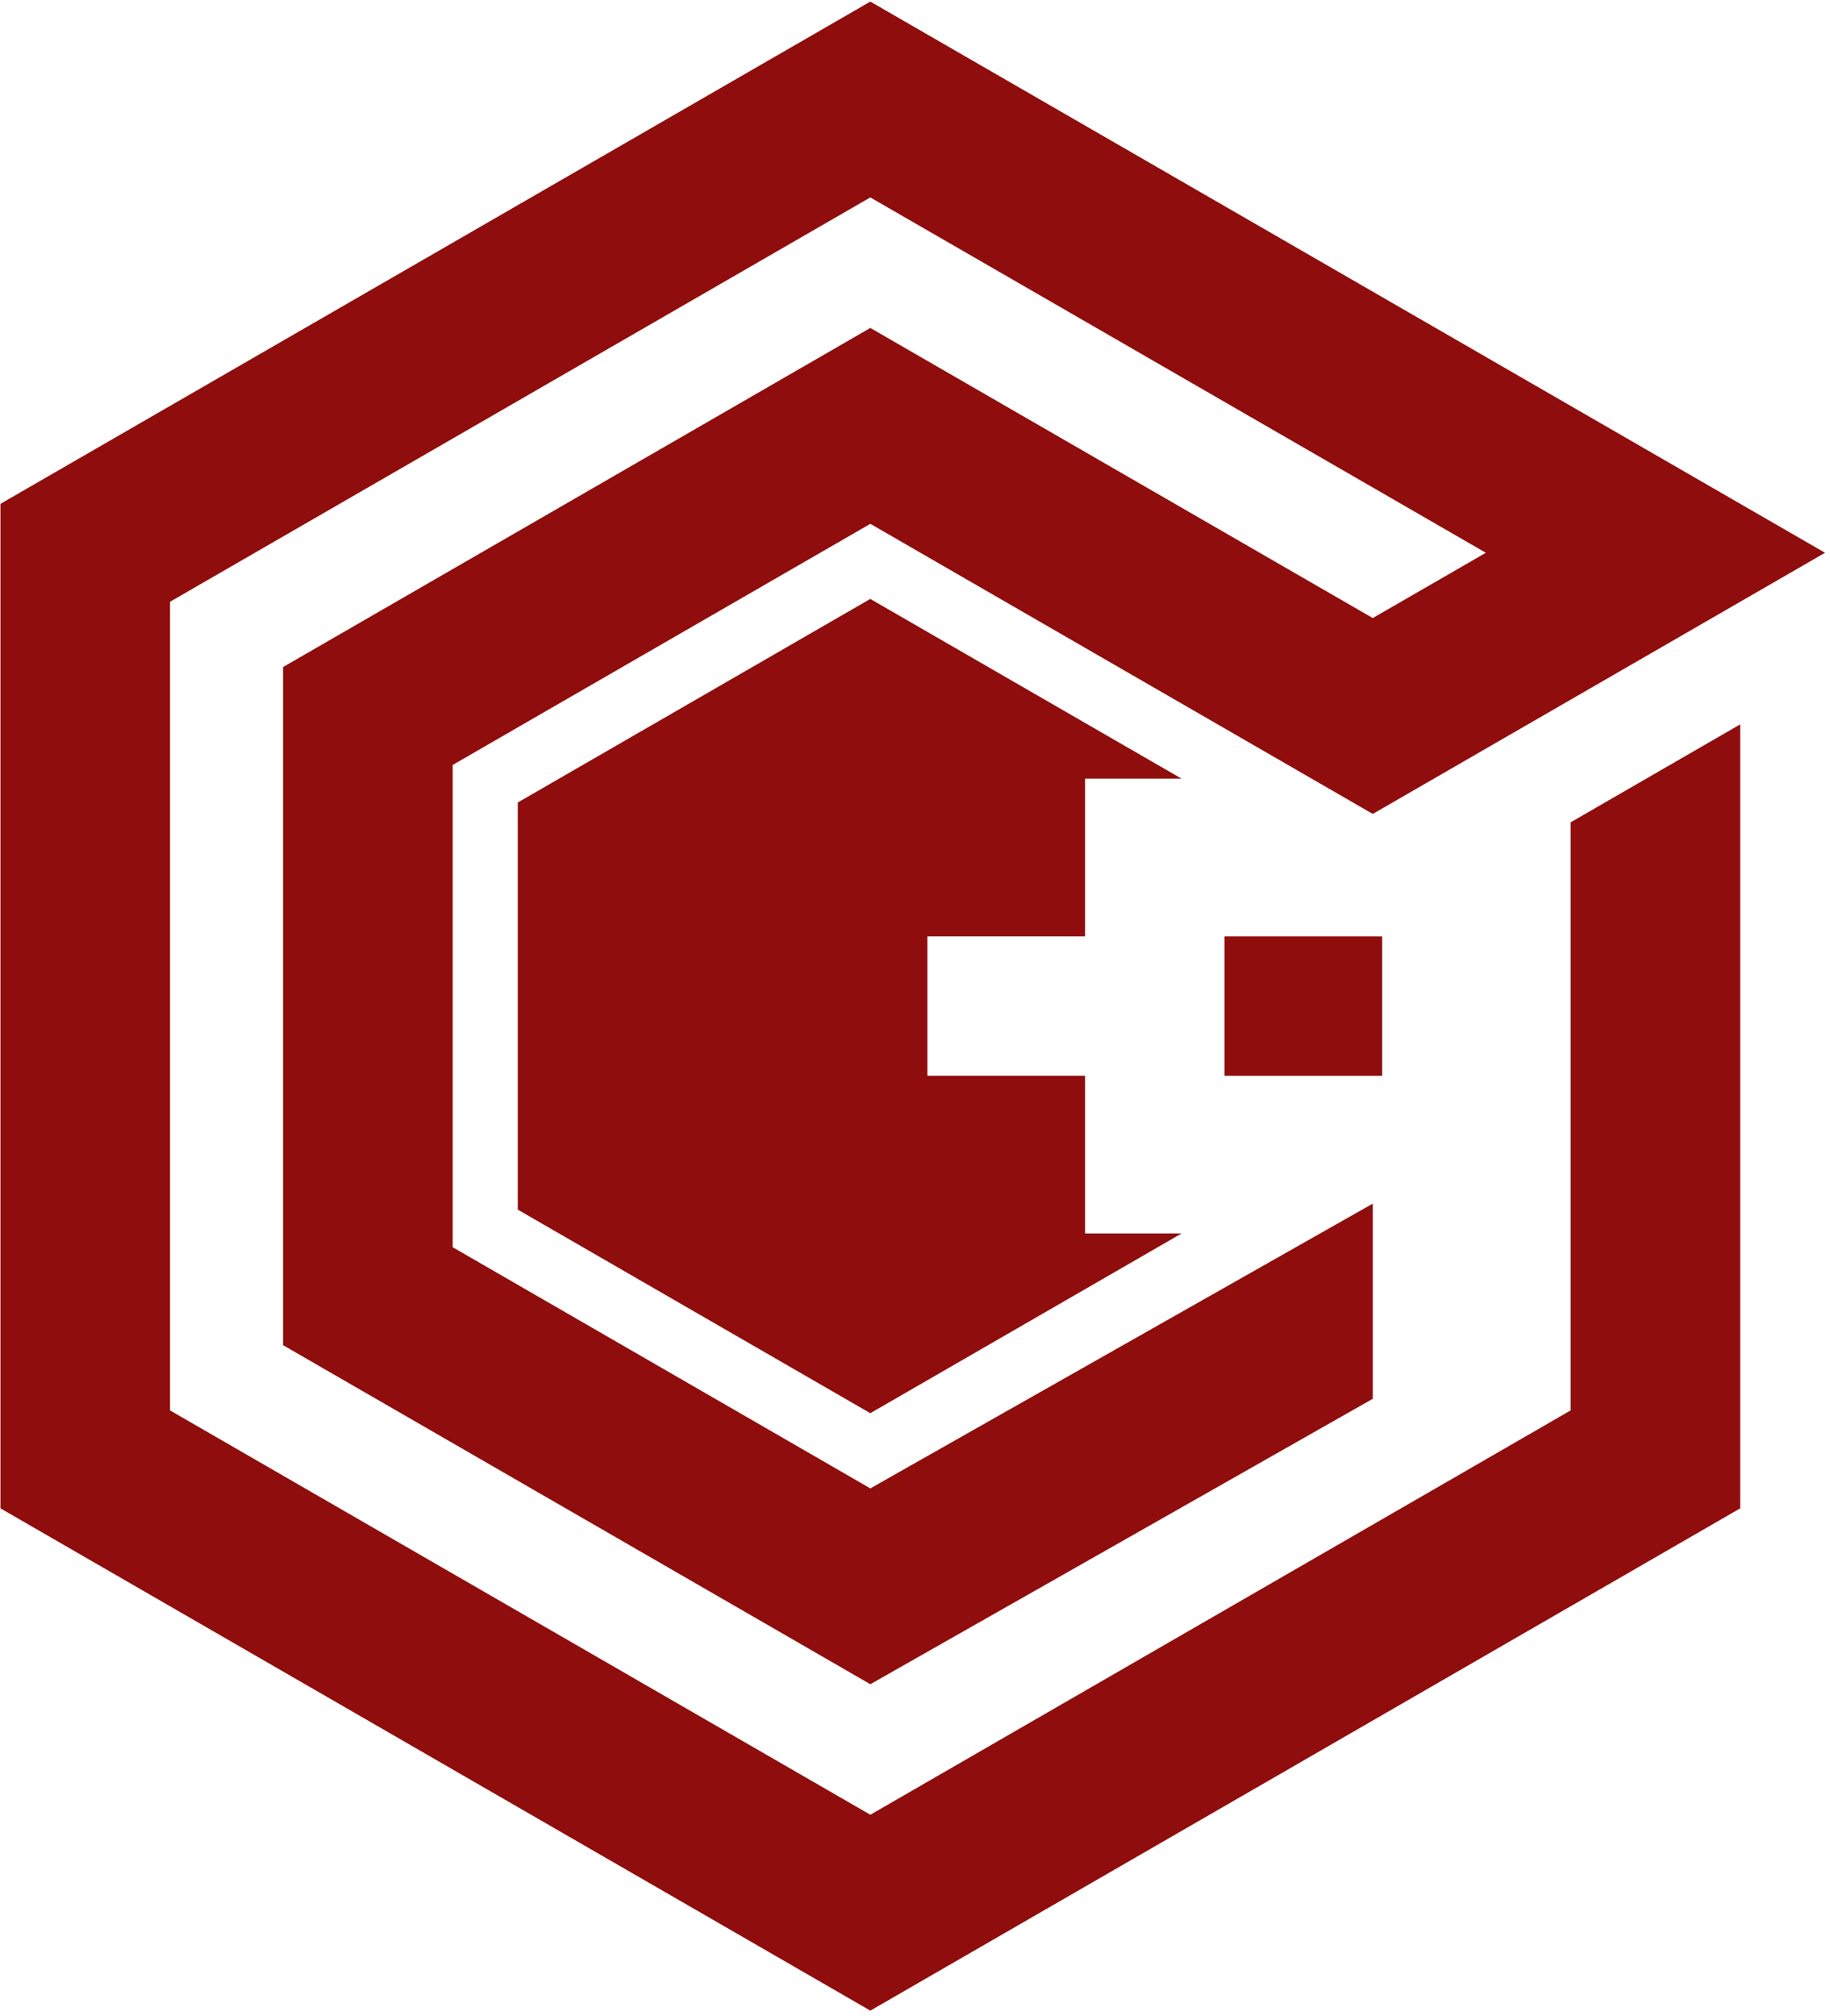
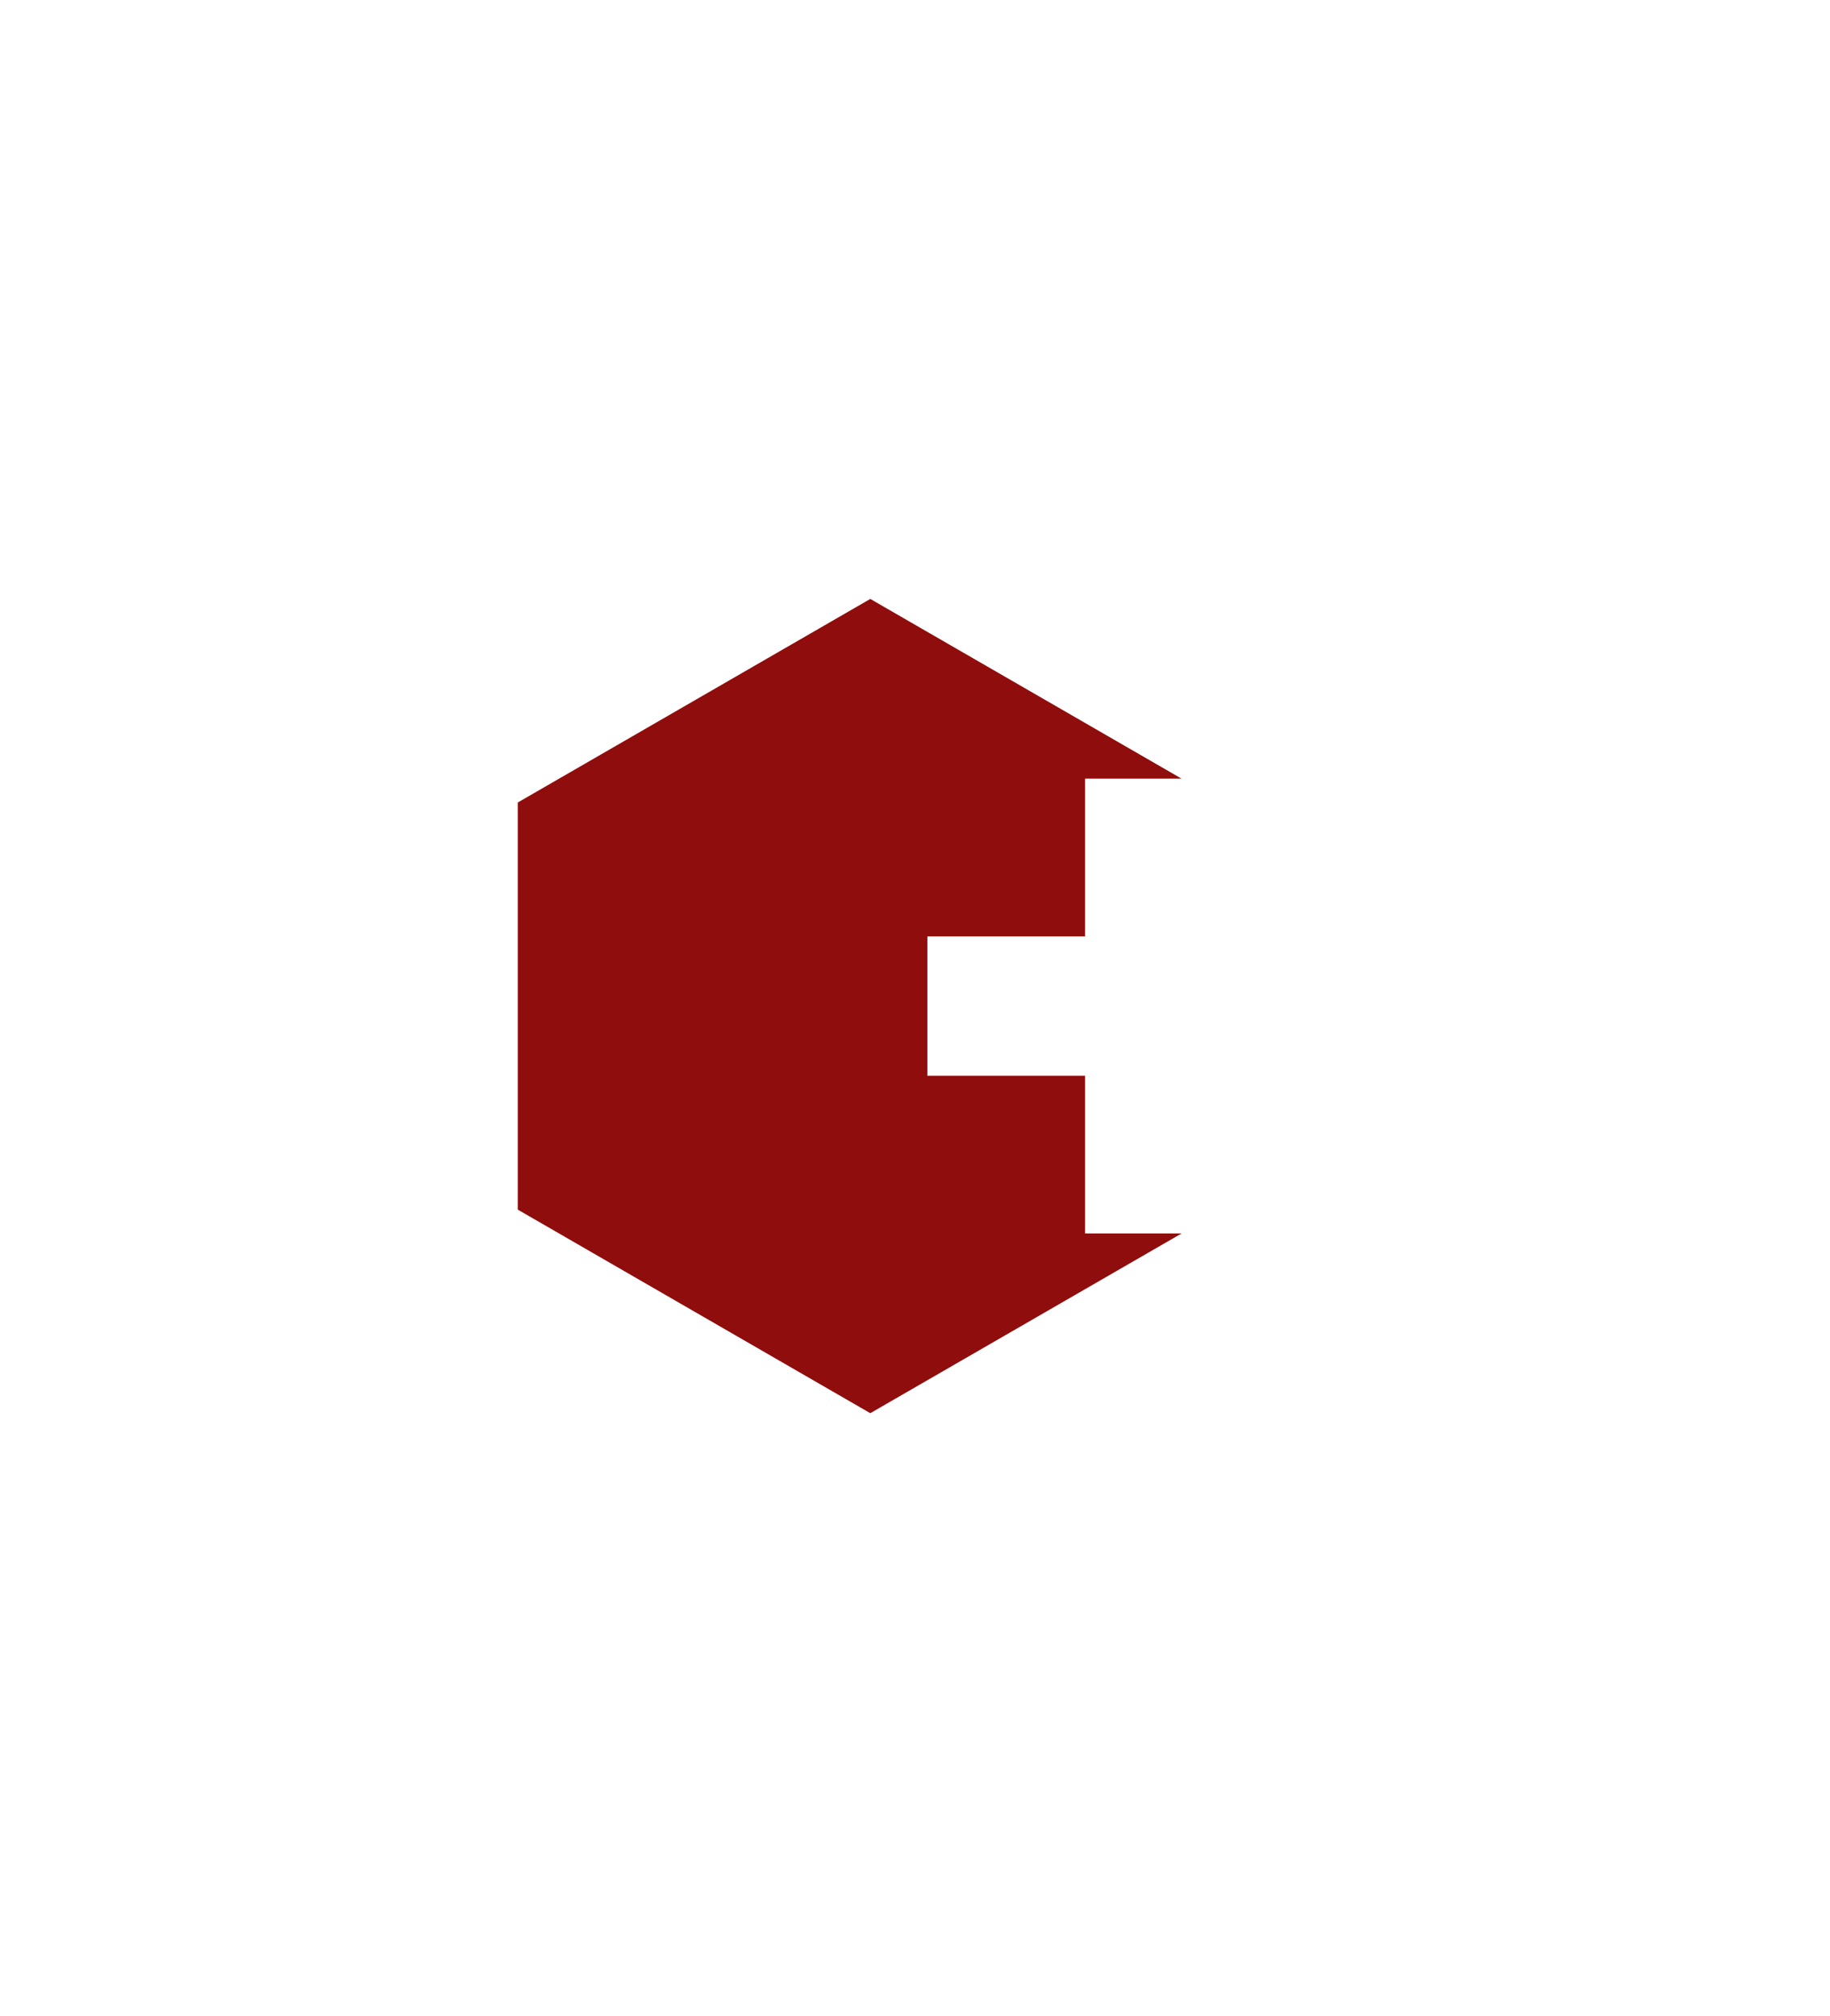
<svg xmlns="http://www.w3.org/2000/svg" width="100%" height="100%" viewBox="0 0 187 206" version="1.1" xml:space="preserve" style="fill-rule:evenodd;clip-rule:evenodd;stroke-linejoin:round;stroke-miterlimit:2;">
  <g transform="matrix(1,0,0,1,-720.232,-649.811)">
    <g transform="matrix(4.167,0,0,4.167,171.808,-1319.03)">
      <g transform="matrix(1,0,0,1,170.127,487.241)">
-         <path d="M0,19.829L-17.173,29.744L-34.346,19.829L-34.346,-0.001L-17.173,-9.916L-2.079,-1.202L-4.852,0.399L-17.173,-6.715L-31.574,1.6L-31.574,18.229L-17.173,26.543L-4.852,19.544L-4.852,14.758L-17.173,21.741L-27.415,15.827L-27.415,4.001L-17.173,-1.912L-4.852,5.202L6.239,-1.202L-17.173,-14.718L-38.505,-2.402L-38.505,22.23L-17.173,34.547L4.159,22.23L4.159,3.006L0,5.408L0,19.829Z" style="fill:rgb(143,13,13);fill-rule:nonzero;" />
-       </g>
+         </g>
      <g transform="matrix(1,0,0,1,158.22,491.578)">
        <path d="M0,11.153L0,7.285L-3.867,7.285L-3.867,3.868L0,3.868L0,-0L2.366,-0L-5.267,-4.407L-13.912,0.585L-13.912,10.568L-5.267,15.56L2.366,11.153L0,11.153Z" style="fill:rgb(143,13,13);fill-rule:nonzero;" />
      </g>
      <g transform="matrix(-1,0,0,1,422.195,224.107)">
-         <rect x="256.689" y="271.34" width="3.867" height="3.417" style="fill:rgb(143,13,13);" />
-       </g>
+         </g>
    </g>
  </g>
</svg>